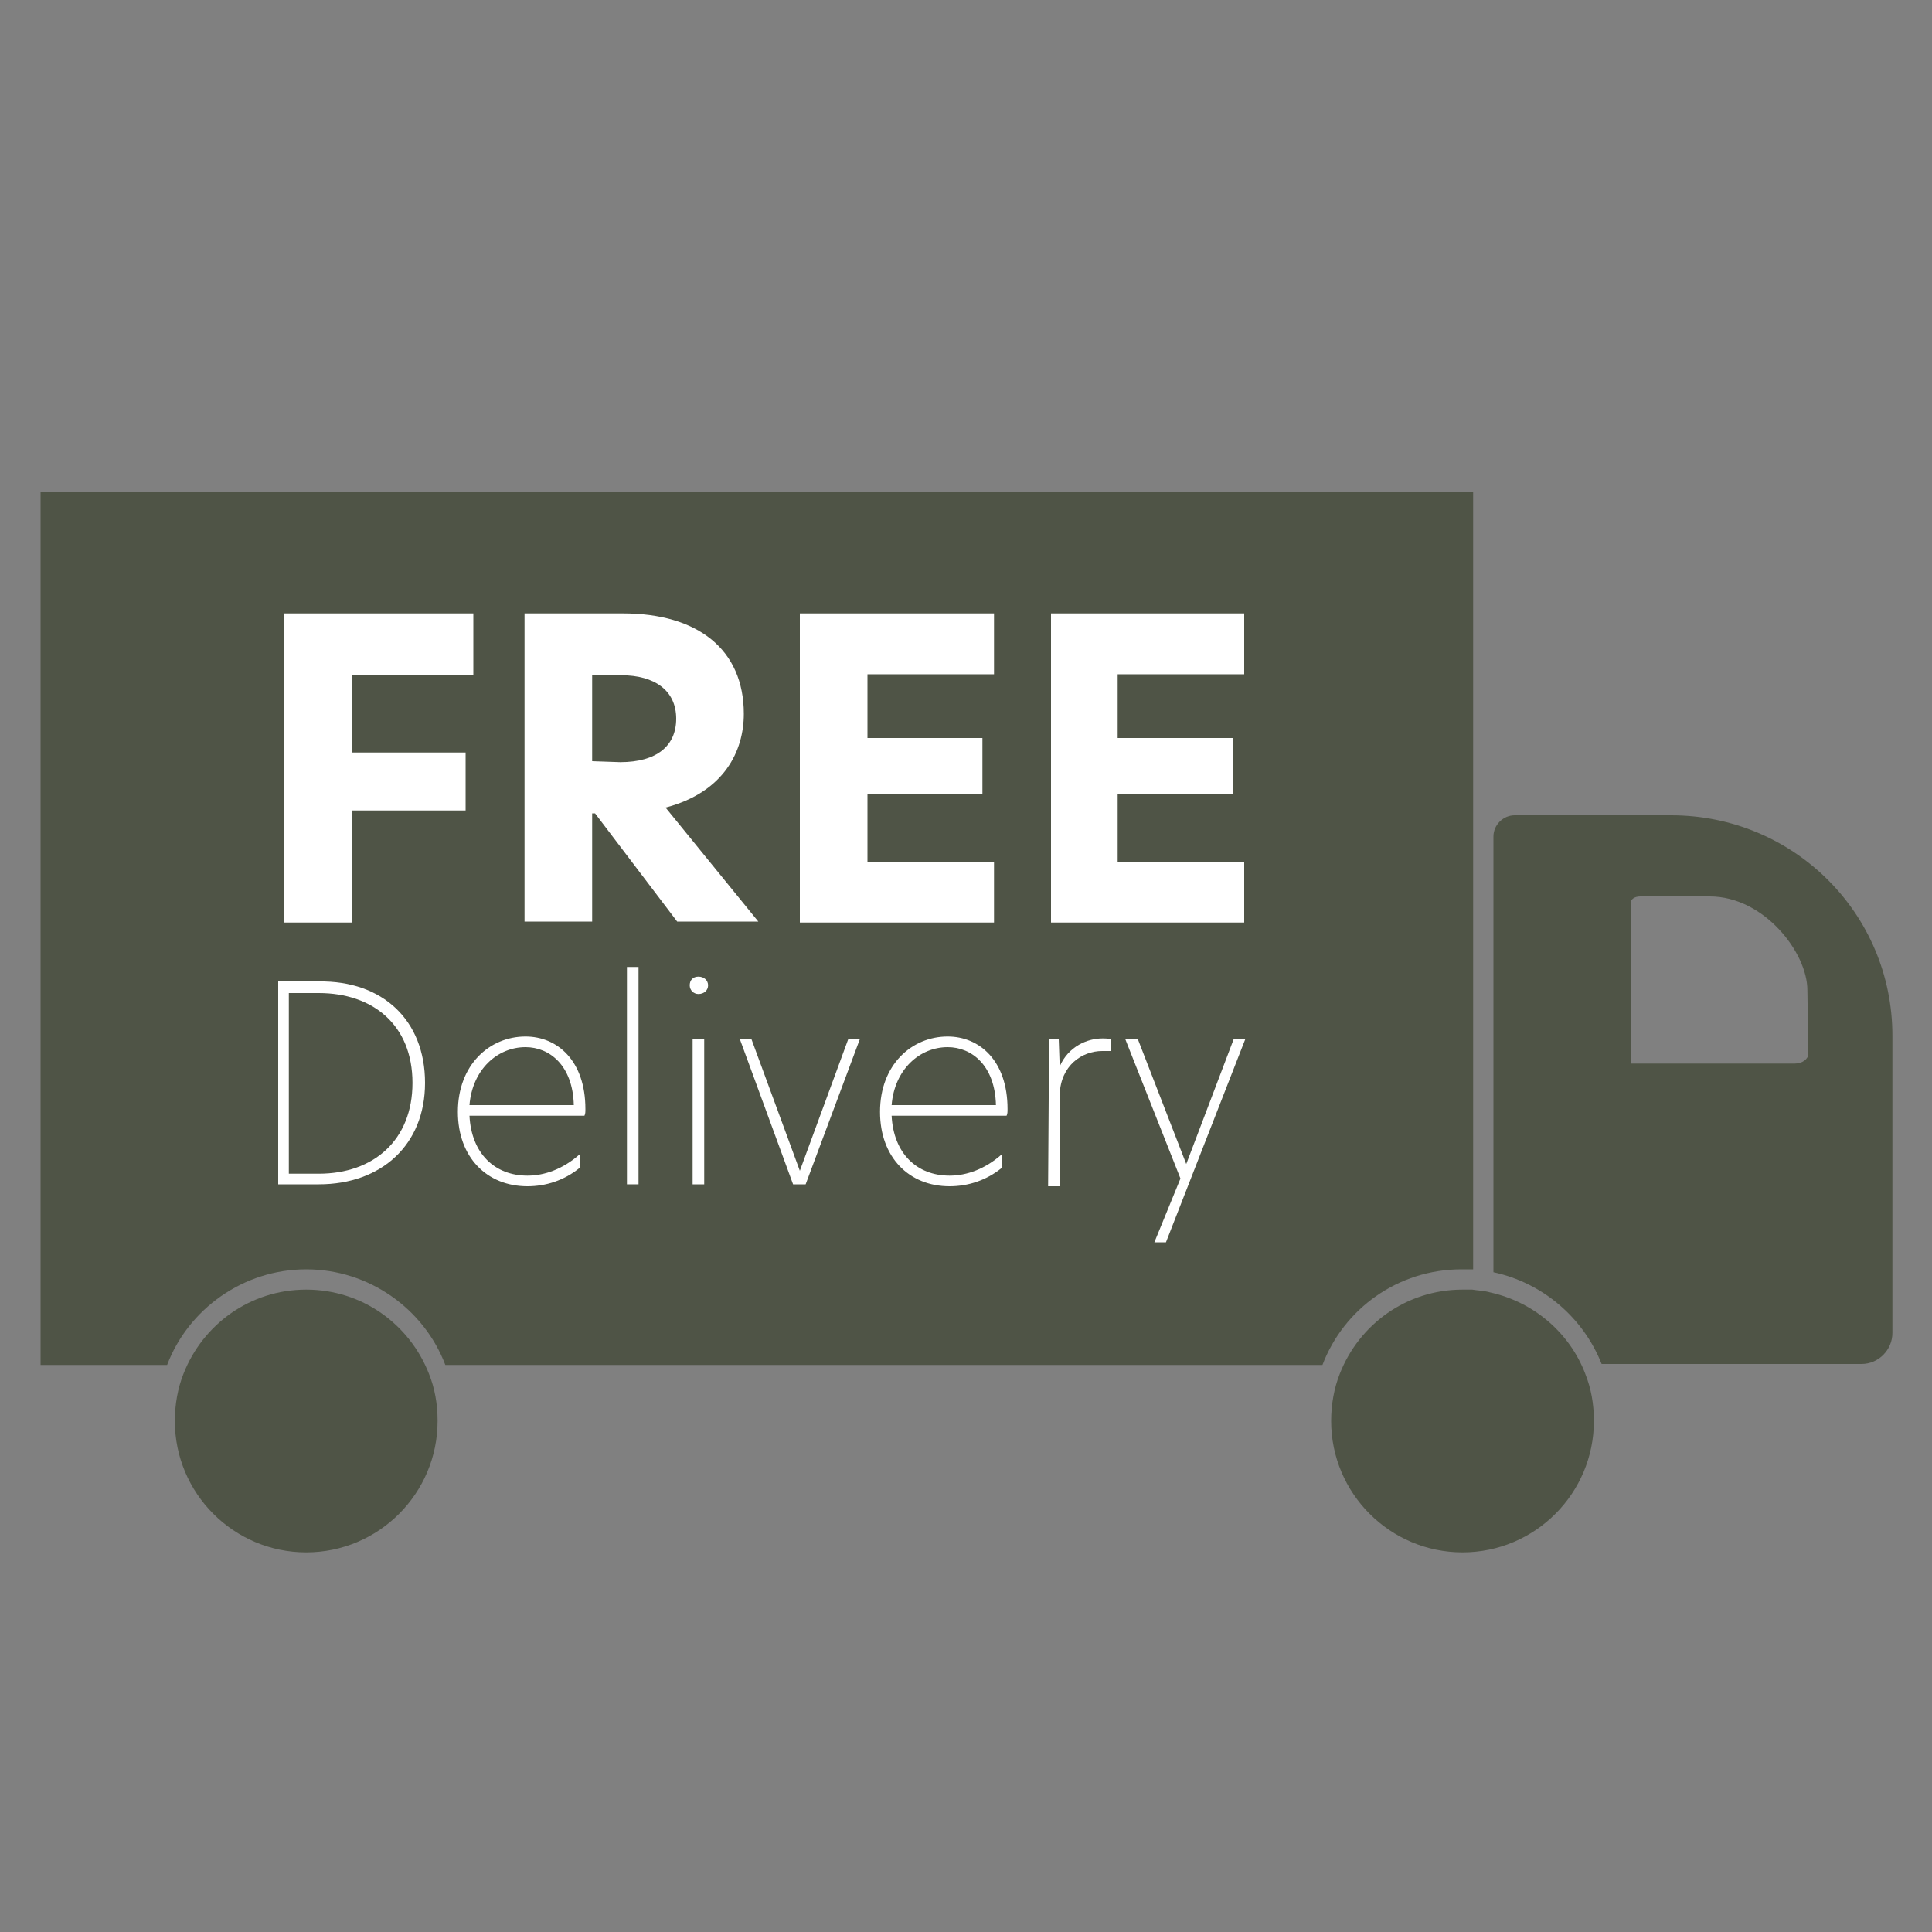
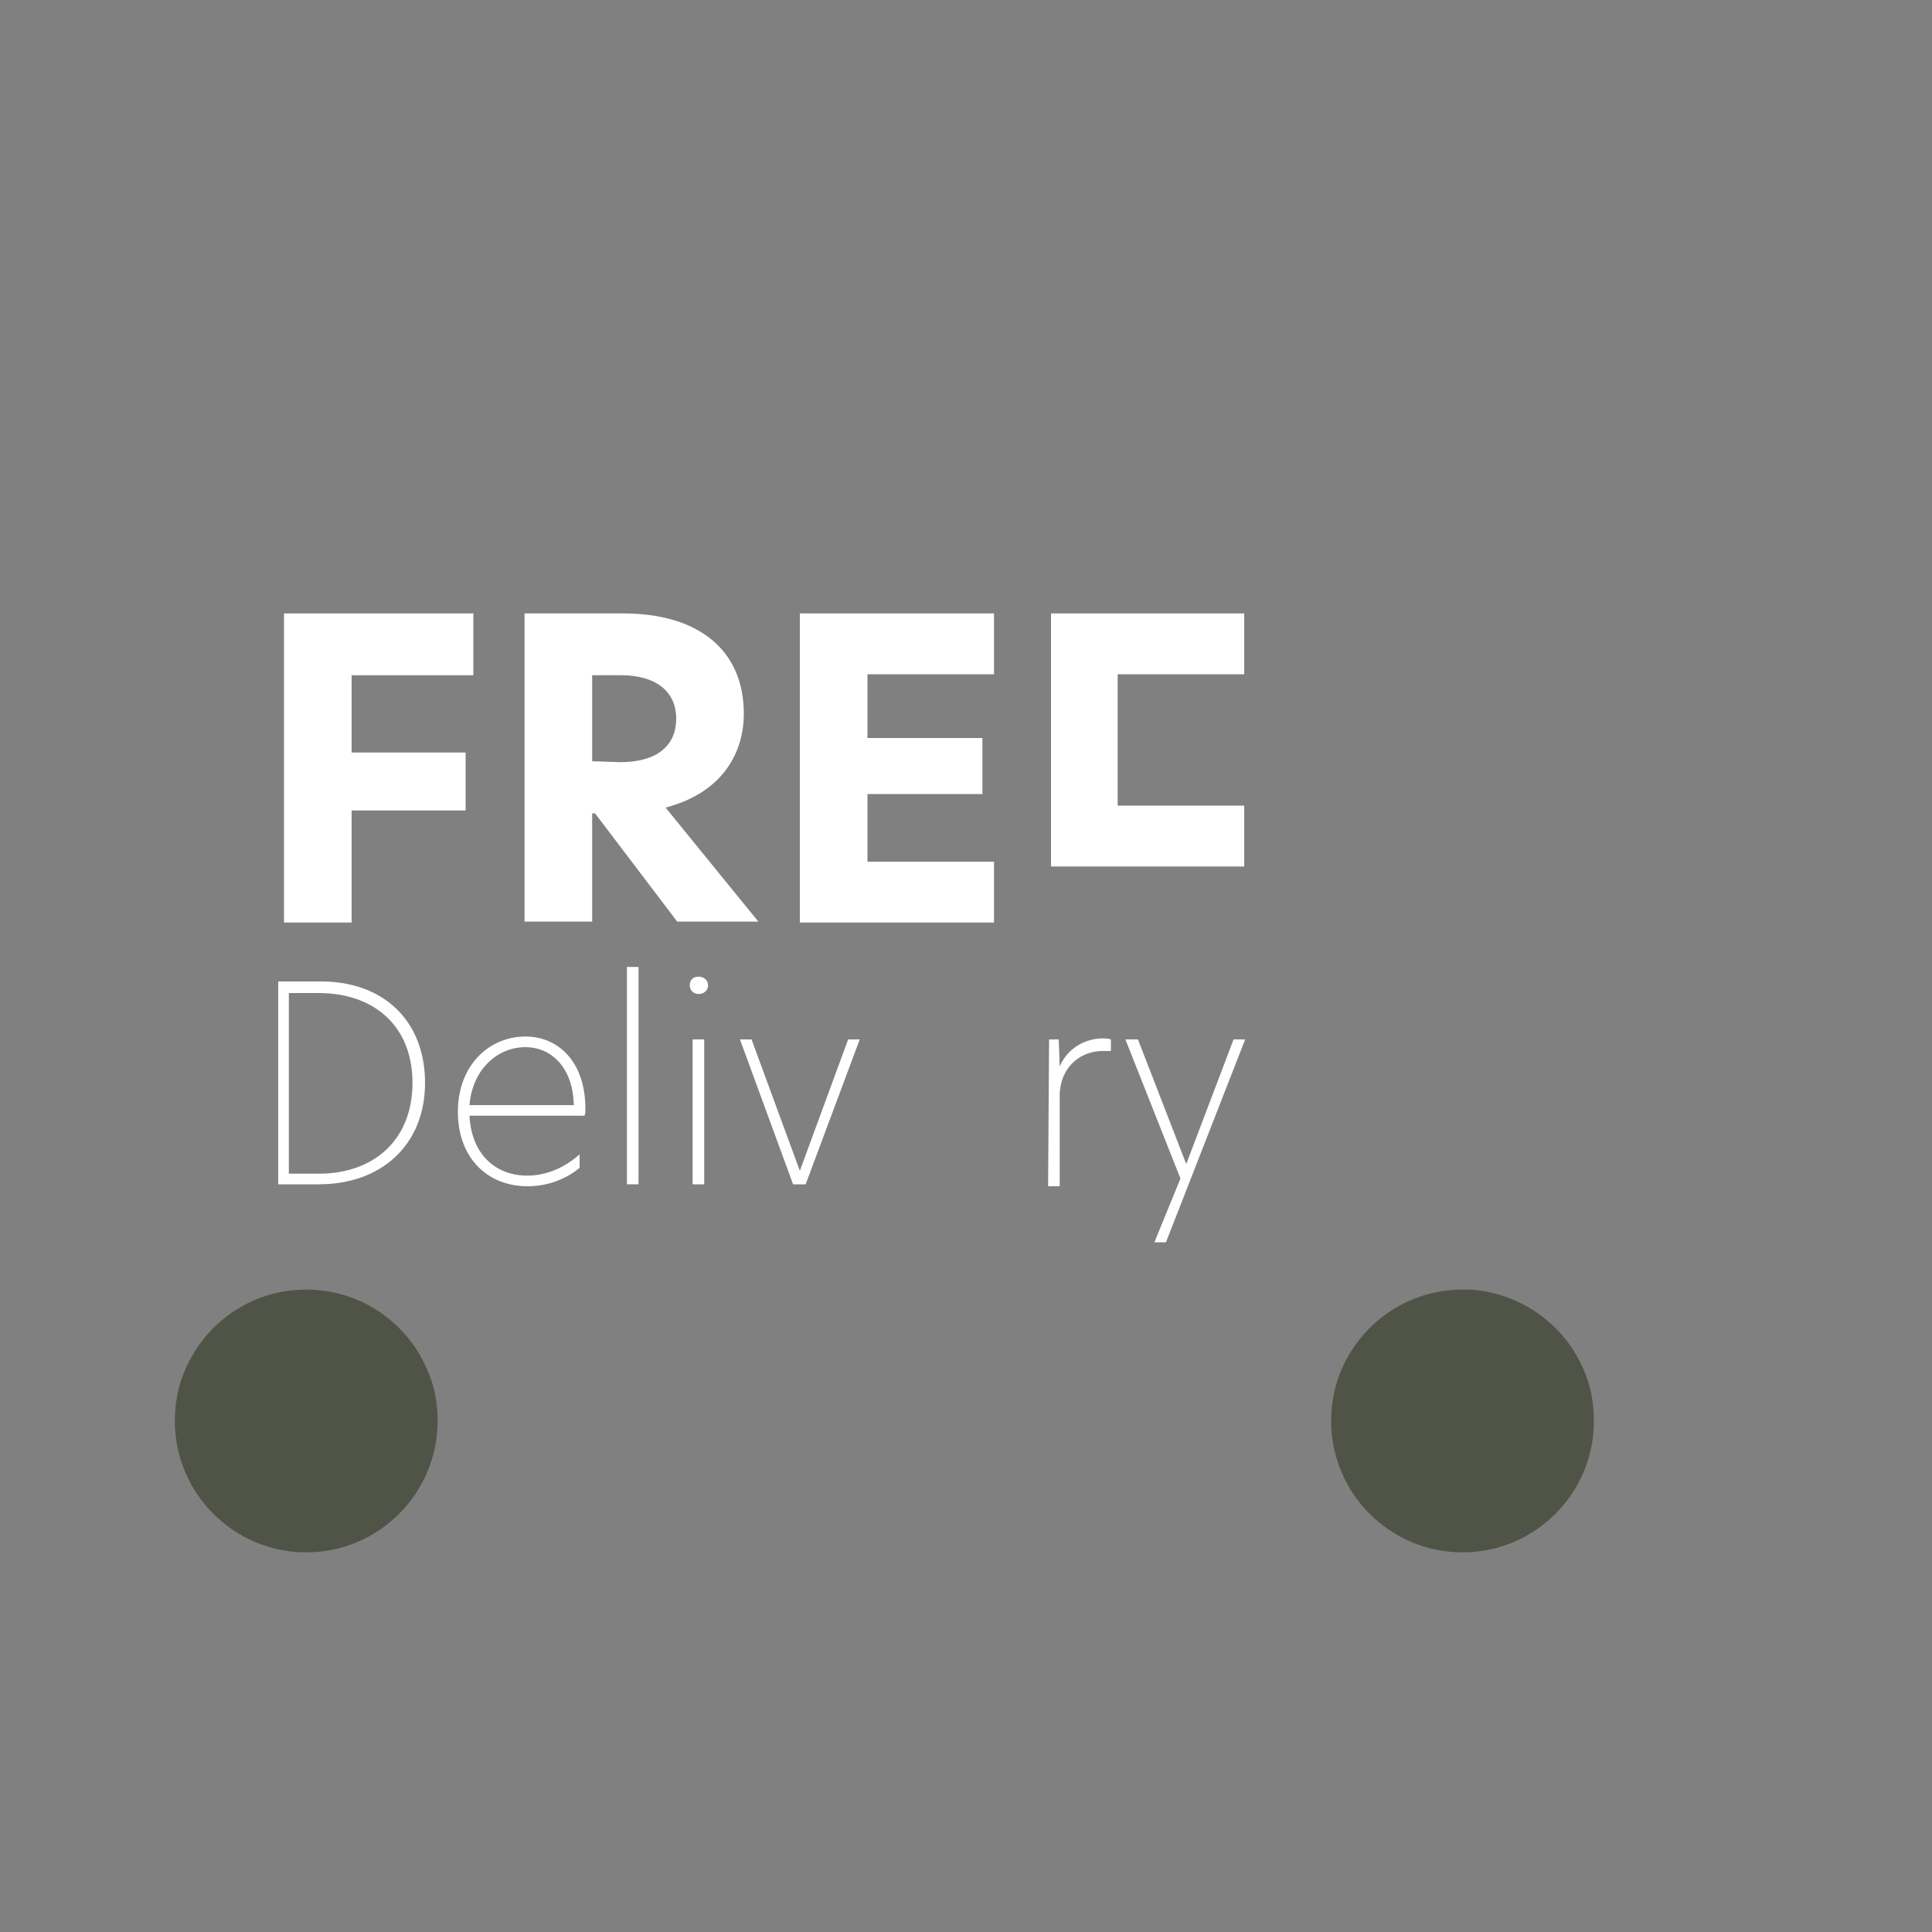
<svg xmlns="http://www.w3.org/2000/svg" version="1.1" id="Layer_1" x="0px" y="0px" viewBox="0 0 200 200" style="enable-background:new 0 0 200 200;" xml:space="preserve">
  <rect x="0" y="0" width="200" height="200" fill="#808080" stroke="none" />
  <style type="text/css">
	.st0{fill:#4F5446;}
	.st1{enable-background:new    ;}
	.st2{fill:#FFFFFF;}
</style>
  <g>
    <g>
-       <path class="st0" d="M152.5,50.9v80.5c-0.4,0-0.8,0-1.2,0c-6.6,0-12.2,4.1-14.4,9.9H46.1c-2.2-5.8-7.9-9.9-14.4-9.9    s-12.2,4.1-14.4,9.9H4.2V50.9H152.5z" />
      <path class="st0" d="M45.3,147.1c0,7.5-6.1,13.6-13.6,13.6s-13.6-6.1-13.6-13.6c0-1.7,0.3-3.4,0.9-4.9c2-5.1,6.9-8.7,12.7-8.7    s10.7,3.6,12.7,8.7C45,143.7,45.3,145.3,45.3,147.1z" />
      <path class="st0" d="M165,147.1c0,7.5-6.1,13.6-13.6,13.6s-13.6-6.1-13.6-13.6c0-1.7,0.3-3.4,0.9-4.9c2-5.1,6.9-8.7,12.7-8.7    c0.3,0,0.7,0,1,0c0.6,0.1,1.2,0.1,1.9,0.3c4.5,1,8.2,4.2,9.8,8.4C164.7,143.7,165,145.3,165,147.1z" />
-       <path class="st0" d="M173,84.4h-16.2c-1.2,0-2.2,1-2.2,2.2v45.1c5.1,1.1,9.3,4.7,11.2,9.5h26.9c1.8,0,3.2-1.5,3.2-3.2v-30.8    C195.9,94.6,185.7,84.4,173,84.4z M187.2,109.1c0,0.5-0.6,1-1.4,1h-17V93.5c0-0.4,0.4-0.7,1-0.7h7.2c5.6,0,10.1,5.8,10.1,9.7    L187.2,109.1L187.2,109.1z" />
    </g>
    <g class="st1">
      <path class="st2" d="M29.4,63.5H49v6.4H36.4v8h11.8v6H36.4v11.6h-7L29.4,63.5L29.4,63.5z" />
      <path class="st2" d="M54.4,63.5h10.1c7.7,0,12.5,3.7,12.5,10.4c0,3.8-2,8.1-8.1,9.7l9.6,11.8h-8.4l-8.5-11.2h-0.3v11.2h-7V63.5    H54.4z M64.2,78.9c3.8,0,5.8-1.7,5.8-4.5c0-2.9-2.2-4.5-5.7-4.5h-3v8.9L64.2,78.9L64.2,78.9z" />
      <path class="st2" d="M82.8,63.5h20.1v6.3H89.8v6.6h11.9v5.8H89.8v7h13.1v6.3H82.8V63.5z" />
-       <path class="st2" d="M108.8,63.5h20v6.3h-13.1v6.6h11.9v5.8h-11.9v7h13.1v6.3h-20V63.5z" />
+       <path class="st2" d="M108.8,63.5h20v6.3h-13.1v6.6h11.9h-11.9v7h13.1v6.3h-20V63.5z" />
    </g>
    <g class="st1">
      <path class="st2" d="M44,112.1c0,6.4-4.5,10.5-11,10.5h-4.2v-21H33C39.6,101.5,44,105.6,44,112.1z M33,121.5    c5.7,0,9.7-3.5,9.7-9.4c0-6-4.1-9.3-9.7-9.3h-3.1v18.7H33z" />
      <path class="st2" d="M47.4,115.1c0-4.9,3.3-7.8,7-7.8c3.3,0,6.2,2.5,6.2,7.5c0,0.3,0,0.5-0.1,0.7H48.6c0.2,3.9,2.6,6.2,6,6.2    c1.8,0,3.7-0.7,5.4-2.2v1.4c-1.6,1.3-3.5,1.9-5.4,1.9C50.4,122.8,47.4,119.8,47.4,115.1z M59.4,114.4c-0.1-4.1-2.5-6-5-6    c-2.9,0-5.5,2.3-5.8,6H59.4z" />
      <path class="st2" d="M64.9,100.1h1.2v22.5h-1.2V100.1z" />
      <path class="st2" d="M72.3,101.1c0.6,0,1,0.4,1,0.9s-0.4,0.9-1,0.9c-0.5,0-0.9-0.4-0.9-0.9S71.7,101.1,72.3,101.1z M71.7,107.6    h1.2v15h-1.2V107.6z" />
      <path class="st2" d="M76.6,107.6h1.2l5,13.6l0,0l5-13.6H89l-5.6,15h-1.3L76.6,107.6z" />
-       <path class="st2" d="M91.1,115.1c0-4.9,3.3-7.8,7-7.8c3.3,0,6.2,2.5,6.2,7.5c0,0.3,0,0.5-0.1,0.7H92.3c0.2,3.9,2.6,6.2,6,6.2    c1.8,0,3.7-0.7,5.4-2.2v1.4c-1.6,1.3-3.5,1.9-5.4,1.9C94.1,122.8,91.1,119.8,91.1,115.1z M103.1,114.4c-0.1-4.1-2.5-6-5-6    c-2.9,0-5.5,2.3-5.8,6H103.1z" />
      <path class="st2" d="M108.6,107.6h1l0.1,2.8l0,0c0.9-2.1,2.9-2.9,4.4-2.9c0.3,0,0.7,0,0.9,0.1v1.2c-0.3,0-0.6,0-0.9,0    c-2.1,0-4.3,1.5-4.4,4.5v9.5h-1.2L108.6,107.6L108.6,107.6L108.6,107.6z" />
      <path class="st2" d="M120.7,128.6h-1.2l2.7-6.6l-5.7-14.4h1.3l5,12.9l0,0l4.9-12.9h1.2L120.7,128.6z" />
    </g>
  </g>
</svg>